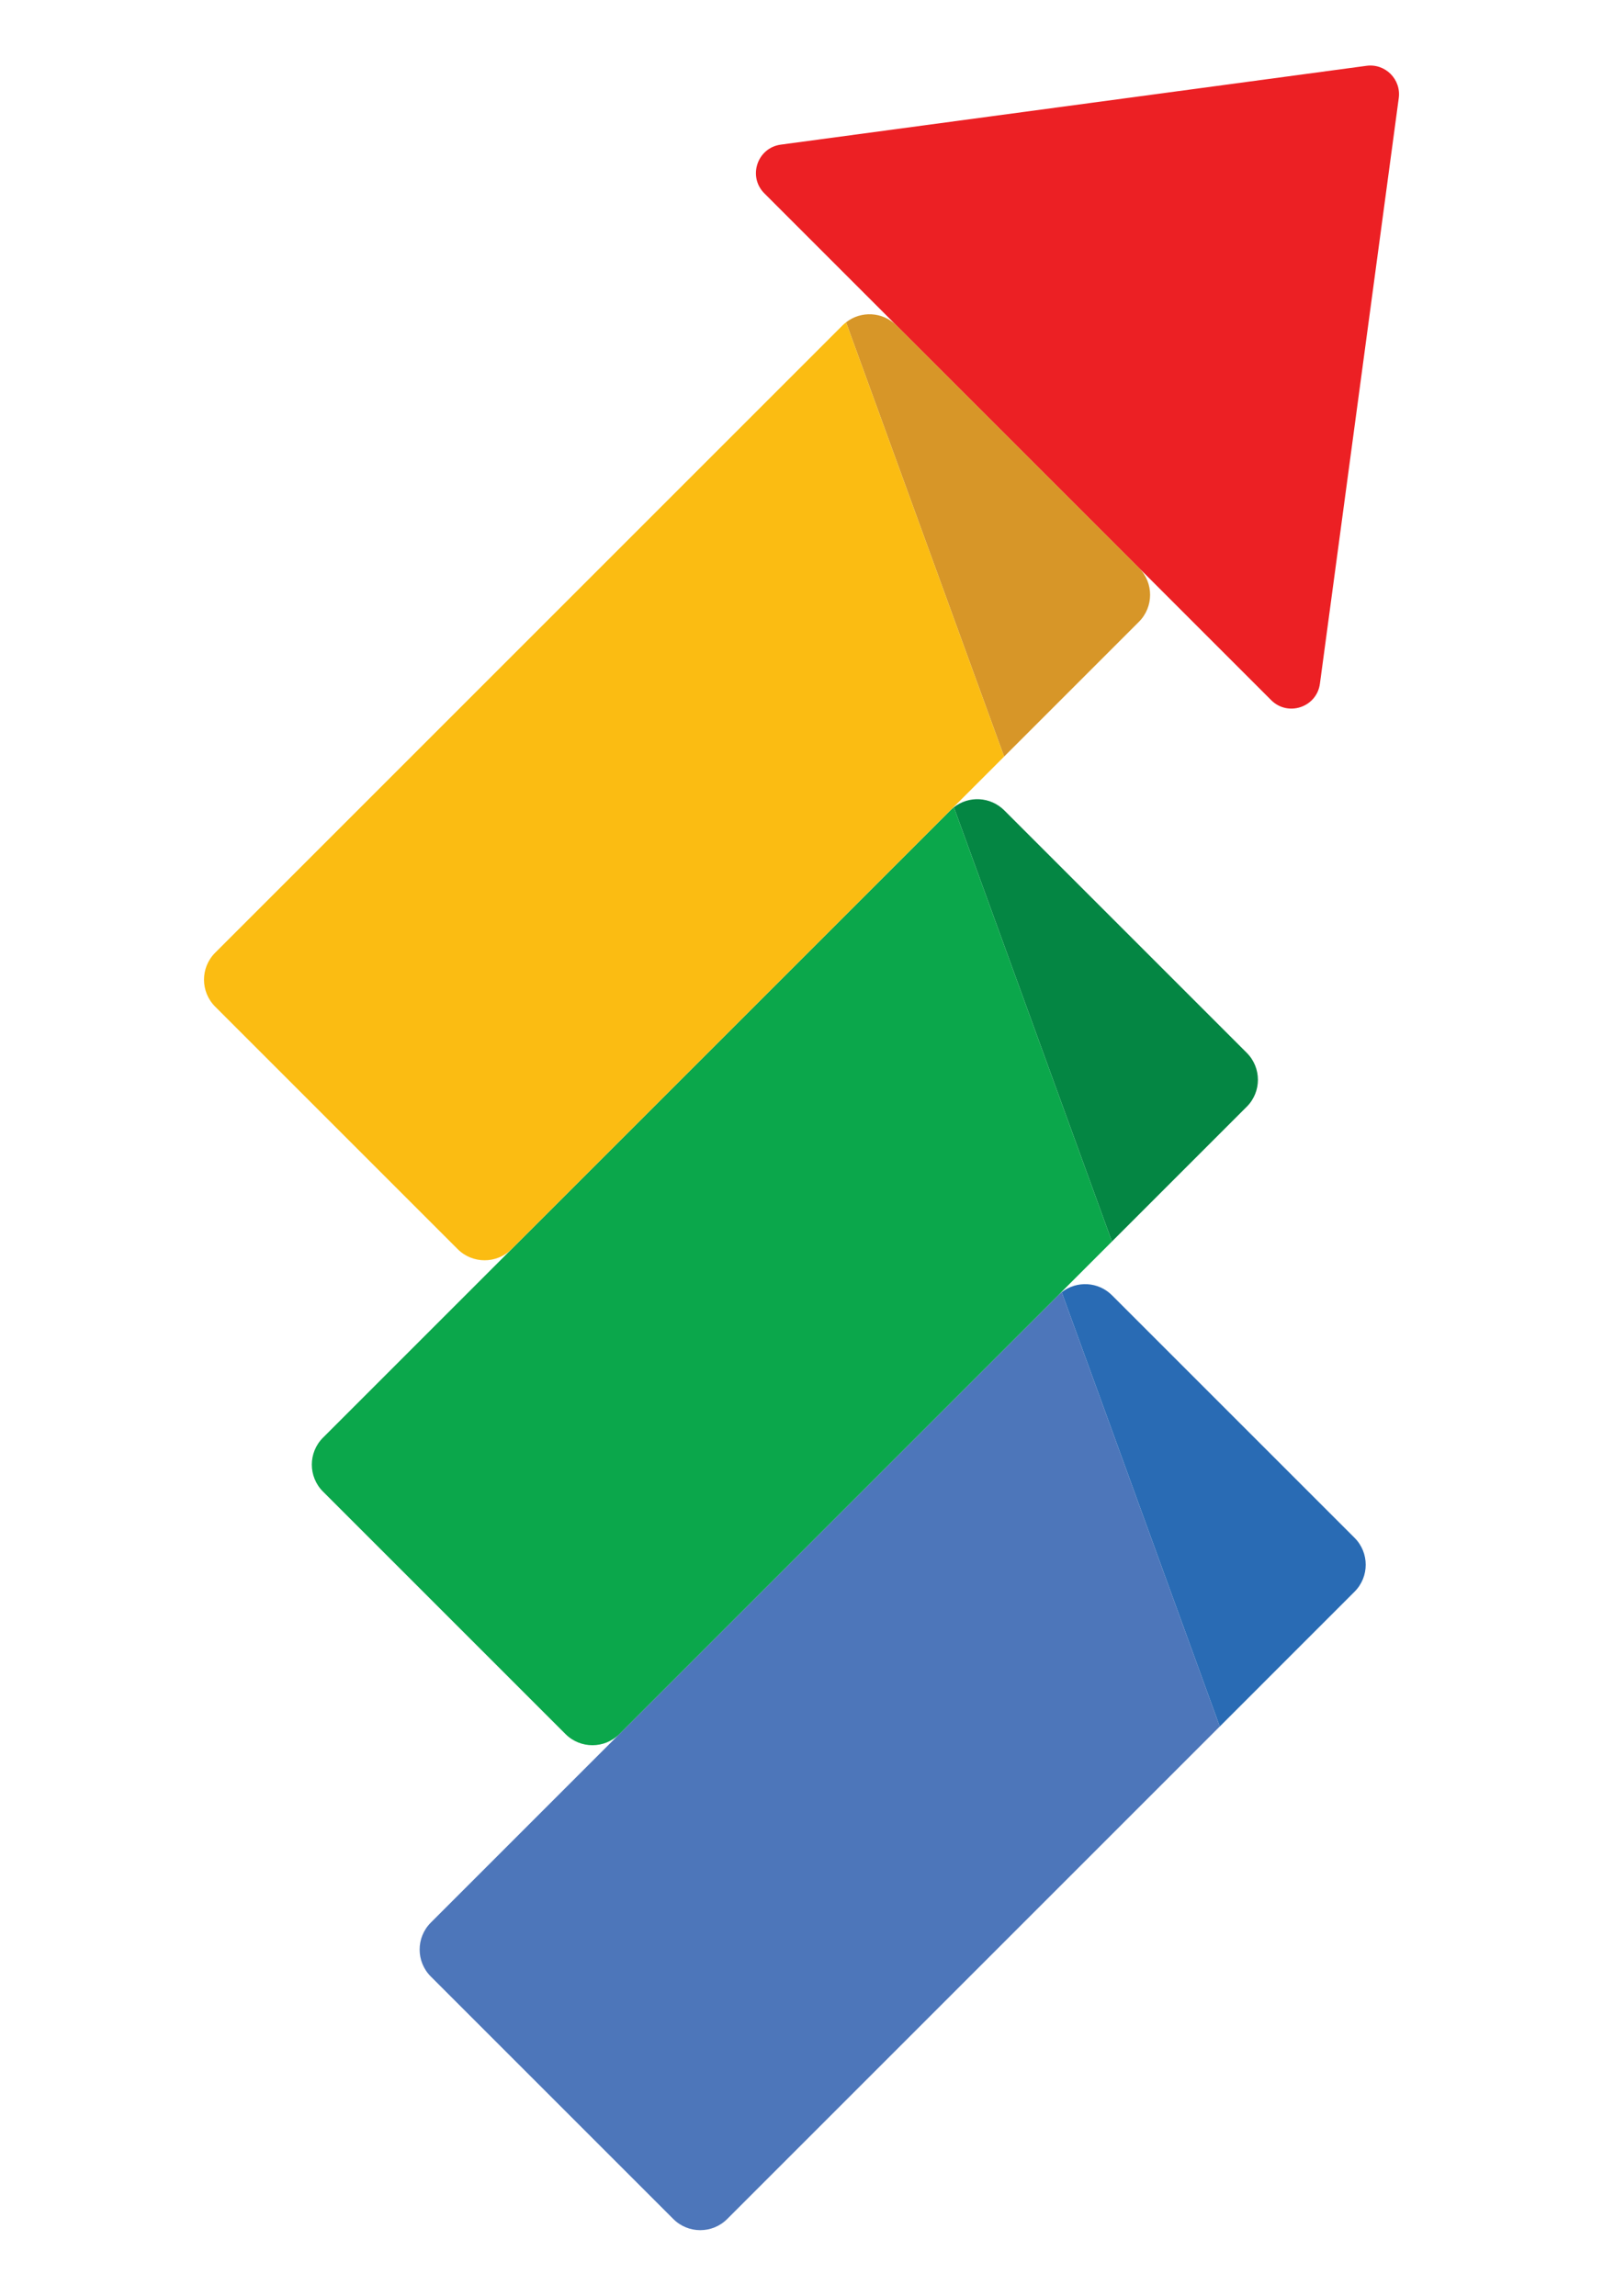
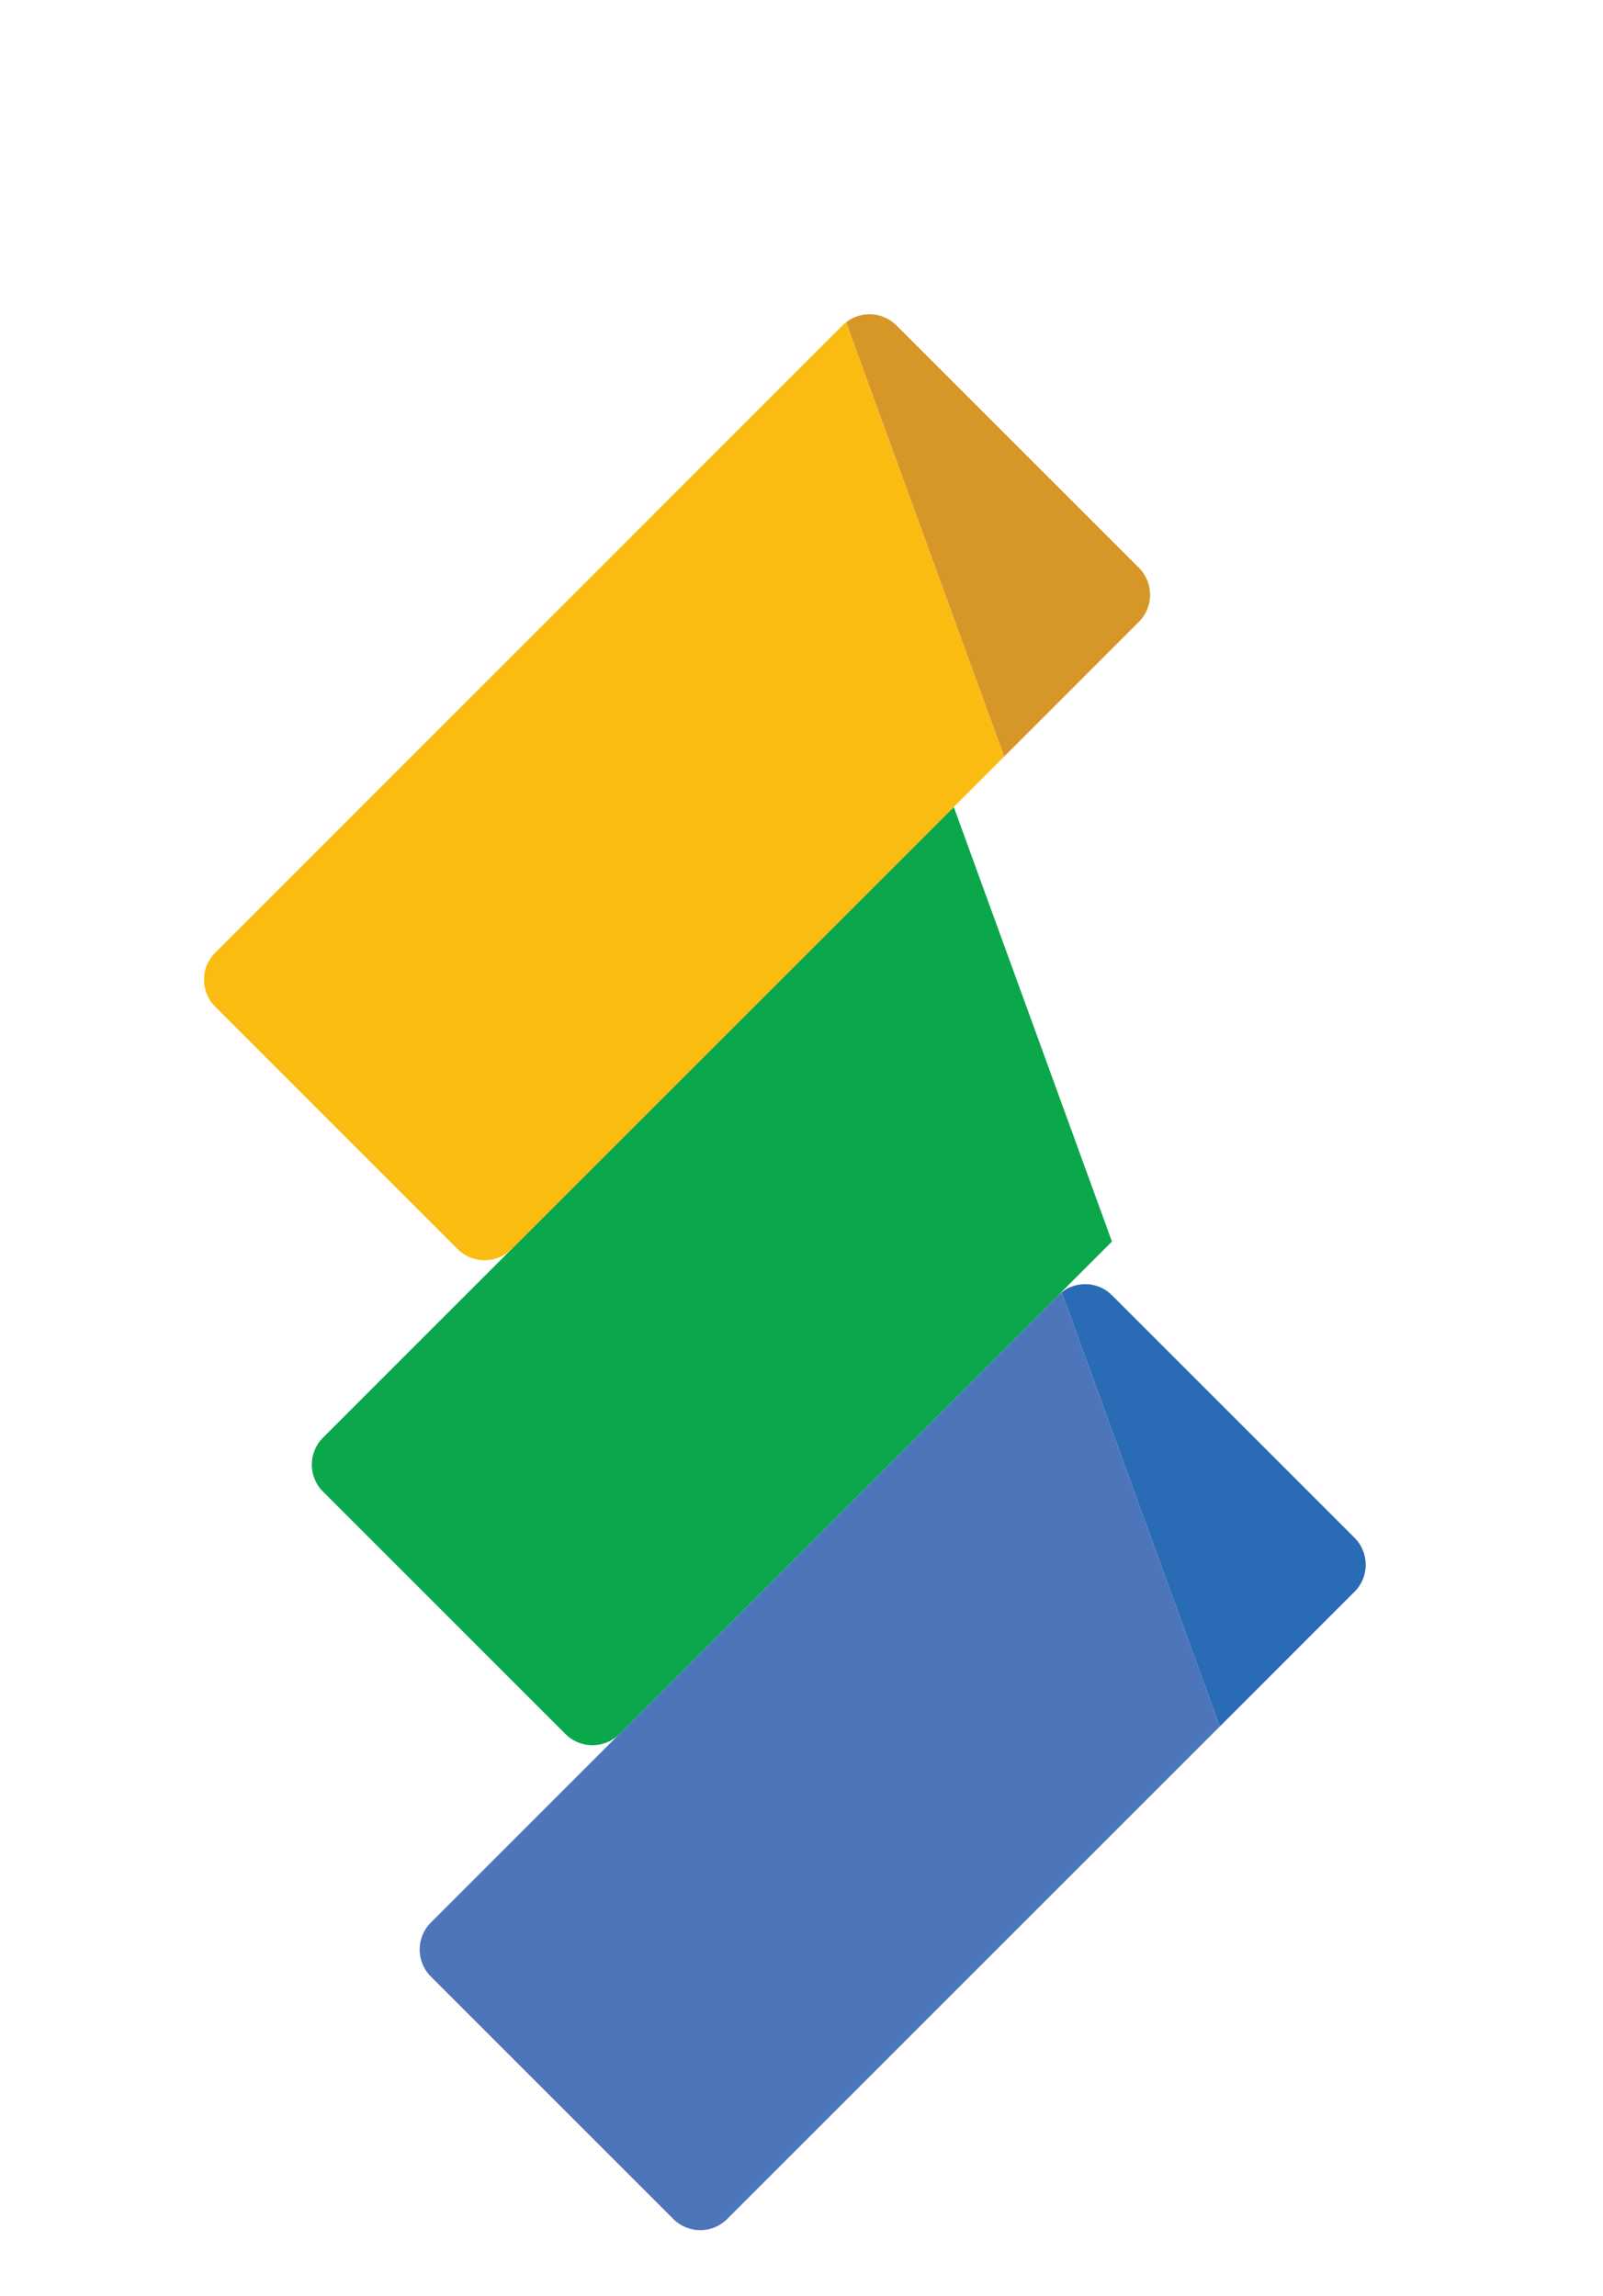
<svg xmlns="http://www.w3.org/2000/svg" version="1.1" id="Layer_1" x="0px" y="0px" viewBox="0 0 558.57 800" style="enable-background:new 0 0 558.57 800;" xml:space="preserve">
  <style type="text/css">
	.st0{fill:#EC2024;}
	.st1{fill:#296BB4;}
	.st2{fill:#4D76BA;}
	.st3{fill:#048643;}
	.st4{fill:#0BA74B;}
	.st5{fill:#D79628;}
	.st6{fill:#FBBC12;}
</style>
  <g>
-     <path class="st0" d="M476.16,22.93L272.08,50.4c-8.2,1.1-11.59,11.13-5.74,16.98l176.61,176.61c5.85,5.85,15.88,2.47,16.98-5.74   L487.4,34.18C488.28,27.64,482.7,22.05,476.16,22.93z" />
    <g>
      <path class="st1" d="M369.95,450.31l55.08,151.33L472,554.66c5.18-5.18,5.18-13.59,0-18.77l-84.51-84.51    C382.7,446.58,375.16,446.23,369.95,450.31z" />
      <path class="st2" d="M368.72,451.38L150.11,669.99c-5.18,5.18-5.18,13.59,0,18.77l84.51,84.51c5.18,5.18,13.59,5.18,18.77,0    l171.64-171.64l-55.08-151.33C369.52,450.64,369.11,450.99,368.72,451.38z" />
    </g>
    <g>
-       <path class="st3" d="M332.38,281.31l55.08,151.33l46.98-46.98c5.18-5.18,5.18-13.59,0-18.77l-84.51-84.51    C345.13,277.59,337.58,277.24,332.38,281.31z" />
      <path class="st4" d="M331.15,282.39L112.54,501c-5.18,5.18-5.18,13.59,0,18.77l84.51,84.51c5.18,5.18,13.59,5.18,18.77,0    l171.64-171.64l-55.08-151.33C331.95,281.65,331.54,282,331.15,282.39z" />
    </g>
    <g>
      <path class="st5" d="M294.81,112.32l55.08,151.33l46.98-46.98c5.18-5.18,5.18-13.59,0-18.77l-84.51-84.51    C307.56,108.6,300.01,108.25,294.81,112.32z" />
      <path class="st6" d="M293.58,113.39L74.97,332.01c-5.18,5.18-5.18,13.59,0,18.77l84.51,84.51c5.18,5.18,13.59,5.18,18.77,0    l171.64-171.64l-55.08-151.33C294.38,112.65,293.97,113,293.58,113.39z" />
    </g>
  </g>
</svg>